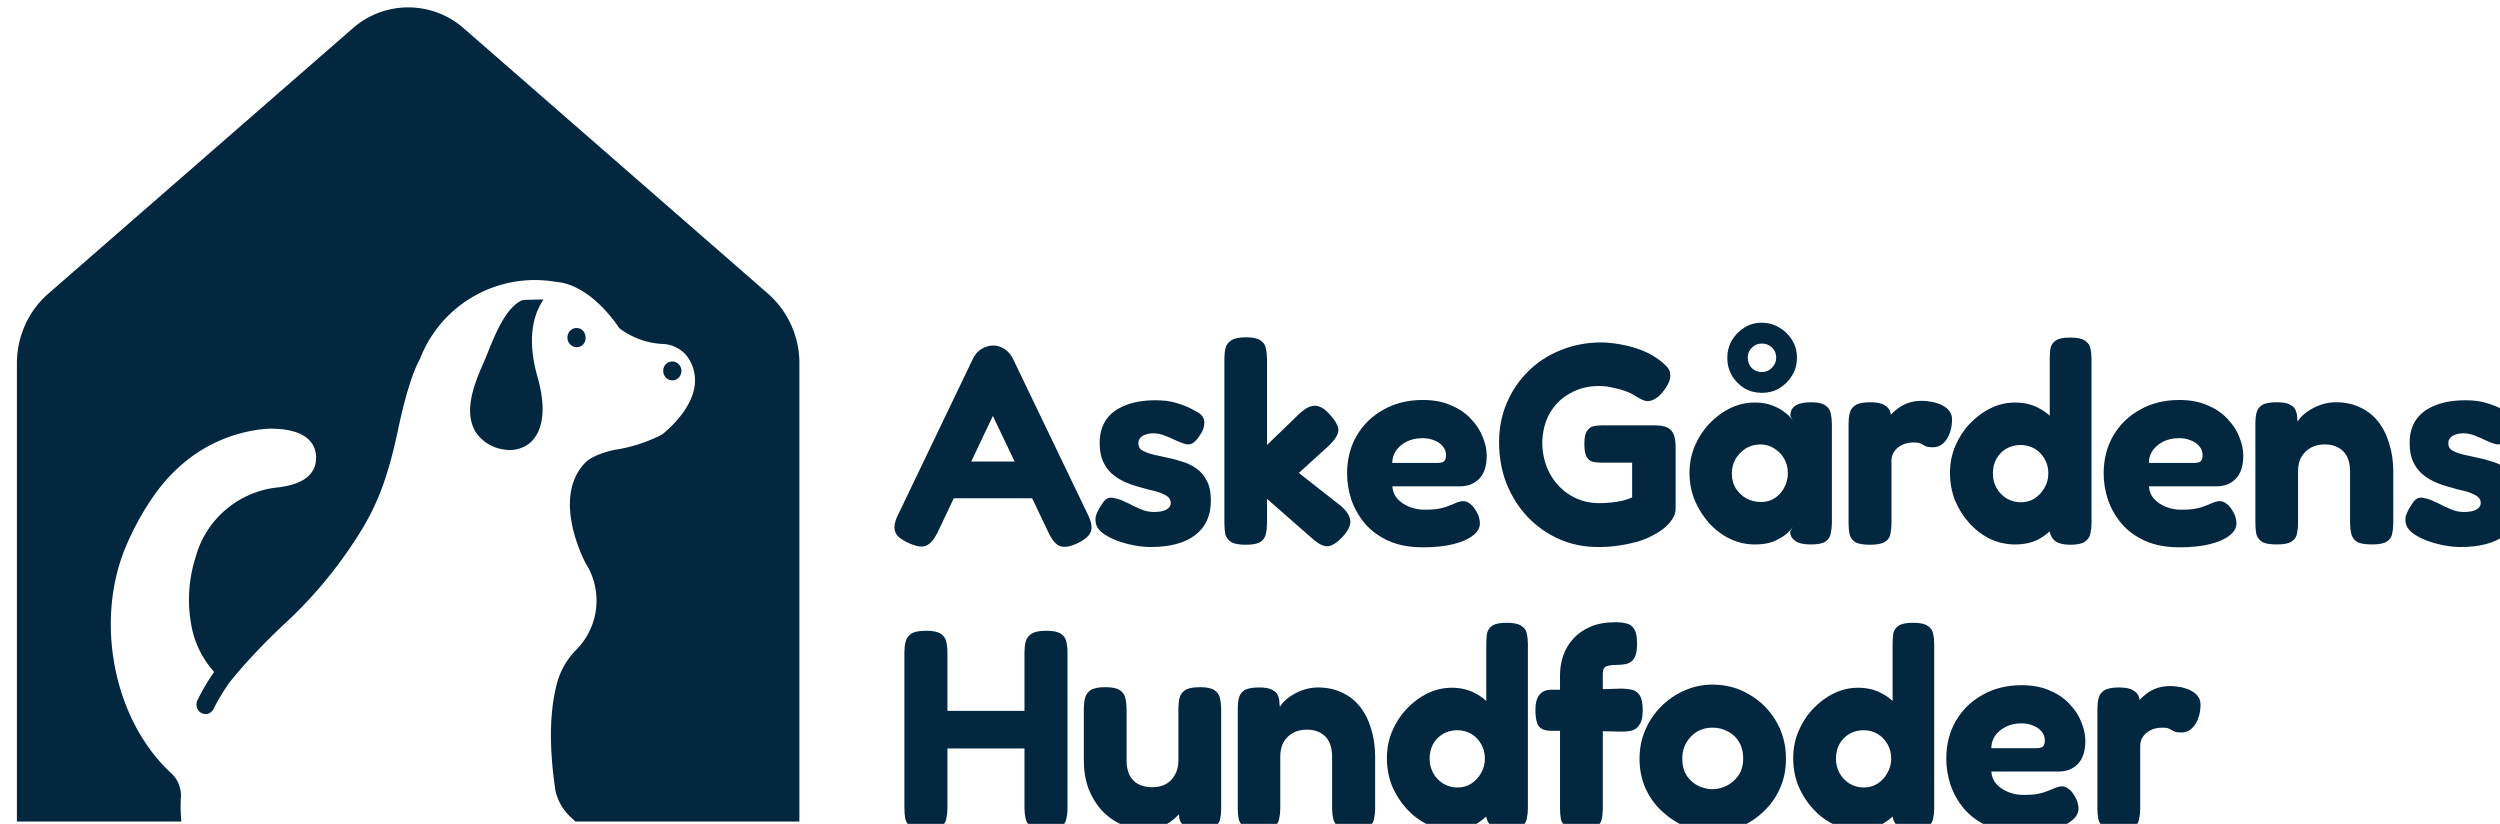
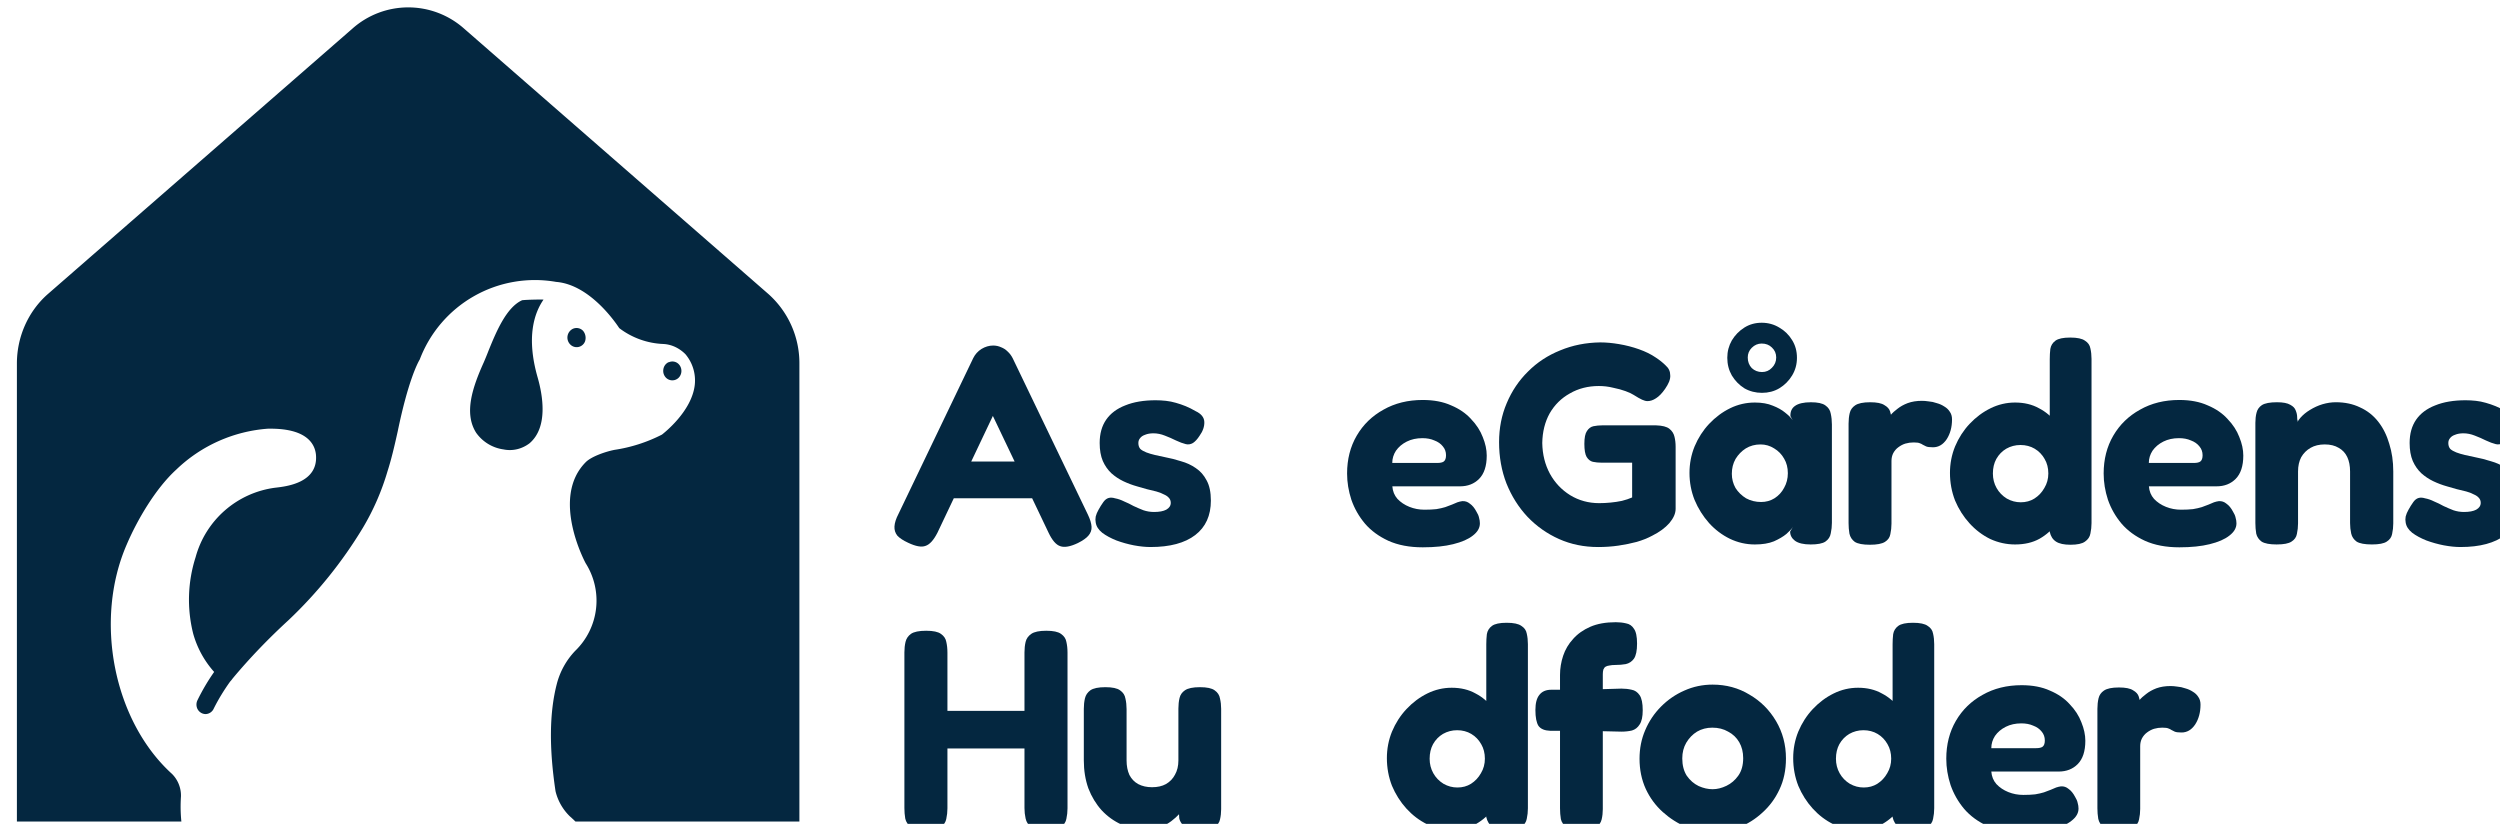
<svg xmlns="http://www.w3.org/2000/svg" width="32.545mm" height="10.725mm" viewBox="0 0 32.545 10.725" version="1.1" id="svg5">
  <defs id="defs2" />
  <g id="layer1" transform="translate(-63.796,-111.288)">
    <g fill="#042740" id="g17" transform="matrix(0.265,0,0,0.265,-76.169,49.903)">
      <g class="text-container" font-family="Fredoka" font-size="14px" font-weight="600" letter-spacing="-0.3" id="g13">
        <g aria-label="AskeGårdens " id="text9" style="text-decoration-color:#042740;white-space:pre" class="fills">
          <path d="m 581.61,256.918 q 0.168,0.35 0.182,0.602 0.014,0.238 -0.154,0.434 -0.154,0.182 -0.517,0.364 -0.559,0.266 -0.866,0.154 -0.307,-0.098 -0.573,-0.658 l -2.738,-5.74 -2.724,5.74 q -0.279,0.546 -0.587,0.644 -0.293,0.112 -0.852,-0.154 -0.363,-0.168 -0.531,-0.35 -0.154,-0.196 -0.14,-0.448 0.014,-0.266 0.196,-0.616 l 3.674,-7.658 q 0.14,-0.28 0.405,-0.448 0.279,-0.168 0.573,-0.168 0.21,0 0.391,0.084 0.182,0.07 0.321,0.21 0.154,0.14 0.251,0.336 z m -7.012,-0.798 0.866,-1.806 h 2.975 l 0.866,1.806 z" id="path290" />
          <path d="m 584.691,258.514 q -0.377,0 -0.824,-0.084 -0.433,-0.084 -0.852,-0.238 -0.419,-0.168 -0.698,-0.378 -0.279,-0.224 -0.321,-0.504 -0.028,-0.14 0,-0.294 0.042,-0.168 0.14,-0.336 0.098,-0.182 0.237,-0.378 0.112,-0.154 0.251,-0.196 0.14,-0.042 0.321,0.014 0.223,0.042 0.447,0.154 0.237,0.098 0.461,0.224 0.237,0.112 0.489,0.21 0.251,0.084 0.517,0.084 0.391,0 0.601,-0.112 0.223,-0.126 0.223,-0.336 0,-0.154 -0.098,-0.252 -0.084,-0.098 -0.251,-0.168 -0.154,-0.084 -0.363,-0.14 -0.21,-0.056 -0.461,-0.112 -0.237,-0.07 -0.489,-0.14 -0.349,-0.098 -0.67,-0.252 -0.321,-0.154 -0.587,-0.392 -0.265,-0.252 -0.419,-0.602 -0.154,-0.364 -0.154,-0.882 0,-0.686 0.321,-1.148 0.321,-0.462 0.936,-0.7 0.615,-0.252 1.495,-0.252 0.251,0 0.503,0.028 0.251,0.028 0.489,0.098 0.251,0.07 0.489,0.168 0.237,0.098 0.475,0.238 0.419,0.196 0.433,0.532 0.014,0.336 -0.237,0.686 -0.154,0.238 -0.321,0.35 -0.168,0.098 -0.349,0.056 -0.223,-0.056 -0.489,-0.182 -0.251,-0.126 -0.545,-0.238 -0.279,-0.112 -0.559,-0.112 -0.237,0 -0.405,0.07 -0.168,0.056 -0.251,0.168 -0.084,0.098 -0.084,0.238 0,0.182 0.098,0.294 0.112,0.098 0.293,0.168 0.182,0.07 0.419,0.126 0.237,0.056 0.517,0.112 0.377,0.07 0.768,0.196 0.405,0.112 0.726,0.336 0.335,0.224 0.531,0.602 0.21,0.378 0.21,0.994 0,1.106 -0.768,1.694 -0.768,0.588 -2.193,0.588 z" id="path292" />
-           <path d="m 594.043,256.498 q 0.433,0.378 0.461,0.728 0.028,0.336 -0.377,0.784 -0.307,0.322 -0.545,0.42 -0.223,0.098 -0.447,0 -0.223,-0.084 -0.517,-0.35 l -2.207,-1.932 v 1.204 q 0,0.28 -0.056,0.518 -0.042,0.238 -0.265,0.392 -0.21,0.14 -0.726,0.14 -0.503,0 -0.726,-0.14 -0.223,-0.154 -0.279,-0.392 -0.042,-0.252 -0.042,-0.532 v -8.078 q 0,-0.28 0.056,-0.518 0.056,-0.238 0.279,-0.378 0.223,-0.154 0.726,-0.154 0.503,0 0.712,0.154 0.223,0.14 0.265,0.392 0.056,0.238 0.056,0.518 v 4.228 l 1.564,-1.512 q 0.279,-0.266 0.517,-0.364 0.251,-0.098 0.489,-0.014 0.237,0.084 0.503,0.378 0.447,0.49 0.433,0.798 -0.014,0.294 -0.433,0.714 l -1.509,1.372 z" id="path294" />
          <path d="m 598.06,258.528 q -0.978,0 -1.69,-0.322 -0.698,-0.322 -1.145,-0.84 -0.447,-0.532 -0.67,-1.176 -0.21,-0.644 -0.21,-1.288 0,-1.05 0.475,-1.862 0.475,-0.812 1.313,-1.274 0.838,-0.476 1.928,-0.476 0.81,0 1.397,0.266 0.601,0.252 0.978,0.672 0.391,0.406 0.573,0.882 0.196,0.476 0.196,0.91 0,0.77 -0.377,1.148 -0.363,0.364 -0.936,0.364 h -3.324 q 0.028,0.364 0.251,0.616 0.237,0.252 0.587,0.392 0.349,0.14 0.74,0.14 0.335,0 0.587,-0.028 0.251,-0.042 0.433,-0.098 0.182,-0.07 0.335,-0.126 0.154,-0.07 0.265,-0.112 0.126,-0.042 0.237,-0.056 0.21,-0.014 0.377,0.126 0.182,0.126 0.321,0.392 0.098,0.154 0.126,0.294 0.042,0.14 0.042,0.28 0,0.336 -0.349,0.602 -0.335,0.266 -0.964,0.42 -0.615,0.154 -1.495,0.154 z m -1.495,-4.144 h 2.207 q 0.223,0 0.321,-0.07 0.112,-0.084 0.112,-0.308 0,-0.252 -0.154,-0.434 -0.154,-0.196 -0.419,-0.294 -0.251,-0.112 -0.587,-0.112 -0.433,0 -0.768,0.168 -0.335,0.168 -0.531,0.448 -0.182,0.28 -0.182,0.602 z" id="path296" />
          <path d="m 606.672,258.514 q -1.034,0 -1.914,-0.392 -0.88,-0.392 -1.55,-1.092 -0.656,-0.7 -1.034,-1.638 -0.363,-0.938 -0.363,-2.03 0,-1.036 0.377,-1.918 0.377,-0.896 1.048,-1.554 0.67,-0.672 1.578,-1.036 0.908,-0.378 1.969,-0.392 0.433,0 0.922,0.084 0.503,0.084 0.978,0.252 0.475,0.168 0.824,0.406 0.279,0.182 0.489,0.392 0.223,0.196 0.223,0.476 0.014,0.14 -0.056,0.322 -0.07,0.168 -0.196,0.35 -0.223,0.322 -0.447,0.462 -0.21,0.14 -0.419,0.14 -0.112,0 -0.265,-0.07 -0.154,-0.07 -0.419,-0.238 -0.126,-0.084 -0.391,-0.182 -0.265,-0.098 -0.615,-0.168 -0.335,-0.084 -0.698,-0.084 -0.796,0 -1.425,0.364 -0.629,0.35 -0.992,0.98 -0.349,0.63 -0.363,1.456 0.014,0.84 0.377,1.512 0.363,0.658 0.992,1.05 0.643,0.392 1.425,0.392 0.279,0 0.559,-0.028 0.293,-0.028 0.559,-0.084 0.279,-0.07 0.503,-0.168 v -1.708 h -1.495 q -0.237,0 -0.433,-0.042 -0.182,-0.042 -0.307,-0.238 -0.112,-0.196 -0.112,-0.644 0,-0.448 0.126,-0.63 0.126,-0.196 0.321,-0.238 0.21,-0.042 0.433,-0.042 h 2.64 q 0.461,0.014 0.656,0.168 0.196,0.154 0.251,0.392 0.056,0.224 0.056,0.49 v 3.052 q 0,0.336 -0.307,0.7 -0.307,0.35 -0.838,0.616 -0.335,0.182 -0.768,0.308 -0.419,0.112 -0.894,0.182 -0.475,0.07 -1.006,0.07 z" id="path298" />
          <path d="m 617.114,258.388 q -0.517,0 -0.768,-0.182 -0.237,-0.182 -0.237,-0.448 l 0.14,-0.238 q -0.084,0.14 -0.321,0.35 -0.237,0.196 -0.615,0.364 -0.377,0.154 -0.936,0.154 -0.643,0 -1.229,-0.28 -0.573,-0.28 -1.02,-0.77 -0.447,-0.504 -0.712,-1.134 -0.251,-0.63 -0.251,-1.33 0,-0.686 0.251,-1.302 0.265,-0.63 0.712,-1.106 0.461,-0.49 1.034,-0.77 0.573,-0.28 1.215,-0.28 0.517,0 0.88,0.154 0.363,0.14 0.601,0.336 0.251,0.196 0.377,0.378 l -0.112,-0.196 q -0.014,-0.336 0.223,-0.504 0.251,-0.182 0.782,-0.182 0.503,0 0.712,0.154 0.223,0.154 0.265,0.406 0.056,0.252 0.056,0.532 v 4.83 q 0,0.266 -0.056,0.518 -0.042,0.252 -0.265,0.406 -0.21,0.14 -0.726,0.14 z m -2.43,-2.086 q 0.363,0 0.656,-0.182 0.307,-0.196 0.475,-0.518 0.182,-0.322 0.182,-0.714 0,-0.406 -0.182,-0.714 -0.182,-0.322 -0.489,-0.504 -0.307,-0.196 -0.67,-0.196 -0.405,0 -0.726,0.196 -0.307,0.196 -0.503,0.518 -0.182,0.322 -0.182,0.728 0,0.378 0.182,0.7 0.196,0.308 0.517,0.504 0.335,0.182 0.74,0.182 z m 0.042,-5.362 q -0.475,0 -0.866,-0.224 -0.377,-0.238 -0.615,-0.63 -0.223,-0.392 -0.223,-0.868 0,-0.462 0.223,-0.854 0.237,-0.392 0.615,-0.63 0.377,-0.238 0.852,-0.238 0.475,0 0.866,0.238 0.391,0.224 0.629,0.616 0.237,0.378 0.237,0.868 0,0.476 -0.237,0.868 -0.237,0.392 -0.629,0.63 -0.377,0.224 -0.852,0.224 z m 0,-1.022 q 0.293,0 0.489,-0.21 0.21,-0.21 0.21,-0.504 0,-0.294 -0.21,-0.49 -0.196,-0.196 -0.503,-0.196 -0.279,0 -0.489,0.21 -0.196,0.196 -0.196,0.476 0,0.308 0.196,0.518 0.21,0.196 0.503,0.196 z" id="path300" />
          <path d="m 620.027,258.402 q -0.517,0 -0.74,-0.14 -0.21,-0.154 -0.265,-0.406 -0.042,-0.252 -0.042,-0.518 v -4.886 q 0,-0.28 0.056,-0.518 0.056,-0.238 0.265,-0.378 0.223,-0.154 0.74,-0.154 0.489,0 0.698,0.14 0.223,0.126 0.279,0.308 0.056,0.168 0.056,0.294 l -0.168,0.084 q 0.028,-0.056 0.14,-0.196 0.126,-0.154 0.335,-0.308 0.21,-0.168 0.503,-0.28 0.307,-0.112 0.698,-0.112 0.154,0 0.335,0.028 0.196,0.014 0.391,0.084 0.21,0.056 0.377,0.168 0.168,0.098 0.265,0.252 0.112,0.154 0.112,0.378 0,0.574 -0.265,0.98 -0.265,0.392 -0.67,0.392 -0.237,0 -0.335,-0.042 -0.098,-0.042 -0.168,-0.084 -0.056,-0.042 -0.14,-0.07 -0.084,-0.042 -0.307,-0.042 -0.21,0 -0.405,0.056 -0.182,0.056 -0.349,0.182 -0.154,0.112 -0.251,0.294 -0.084,0.168 -0.084,0.378 v 3.08 q 0,0.266 -0.056,0.518 -0.042,0.238 -0.265,0.378 -0.223,0.14 -0.74,0.14 z" id="path302" />
          <path d="m 627.159,258.388 q -0.629,0 -1.215,-0.266 -0.573,-0.28 -1.02,-0.77 -0.447,-0.49 -0.712,-1.12 -0.251,-0.644 -0.251,-1.358 0,-0.686 0.251,-1.302 0.265,-0.63 0.712,-1.106 0.461,-0.49 1.034,-0.77 0.573,-0.28 1.201,-0.28 0.67,0 1.173,0.28 0.517,0.266 0.866,0.742 0.349,0.476 0.517,1.106 0.182,0.63 0.196,1.316 0.014,0.714 -0.168,1.344 -0.168,0.63 -0.517,1.12 -0.349,0.49 -0.866,0.784 -0.503,0.28 -1.201,0.28 z m 0.279,-2.072 q 0.377,0 0.67,-0.182 0.307,-0.196 0.489,-0.518 0.196,-0.322 0.196,-0.714 0,-0.406 -0.182,-0.714 -0.182,-0.322 -0.489,-0.504 -0.307,-0.182 -0.698,-0.182 -0.377,0 -0.698,0.182 -0.307,0.182 -0.489,0.504 -0.168,0.308 -0.168,0.714 0,0.392 0.182,0.714 0.182,0.322 0.503,0.518 0.321,0.182 0.684,0.182 z m 2.444,2.086 q -0.475,0 -0.712,-0.154 -0.237,-0.154 -0.307,-0.476 v -8.484 q 0,-0.266 0.028,-0.504 0.042,-0.252 0.251,-0.406 0.21,-0.154 0.726,-0.154 0.517,0 0.726,0.154 0.223,0.14 0.265,0.378 0.056,0.238 0.056,0.518 v 8.064 q 0,0.266 -0.056,0.518 -0.042,0.238 -0.265,0.392 -0.21,0.154 -0.712,0.154 z" id="path304" />
          <path d="m 635.226,258.528 q -0.978,0 -1.69,-0.322 -0.698,-0.322 -1.145,-0.84 -0.447,-0.532 -0.67,-1.176 -0.21,-0.644 -0.21,-1.288 0,-1.05 0.475,-1.862 0.475,-0.812 1.313,-1.274 0.838,-0.476 1.928,-0.476 0.81,0 1.397,0.266 0.601,0.252 0.978,0.672 0.391,0.406 0.573,0.882 0.196,0.476 0.196,0.91 0,0.77 -0.377,1.148 -0.363,0.364 -0.936,0.364 h -3.324 q 0.028,0.364 0.251,0.616 0.237,0.252 0.587,0.392 0.349,0.14 0.74,0.14 0.335,0 0.587,-0.028 0.251,-0.042 0.433,-0.098 0.182,-0.07 0.335,-0.126 0.154,-0.07 0.265,-0.112 0.126,-0.042 0.237,-0.056 0.21,-0.014 0.377,0.126 0.182,0.126 0.321,0.392 0.098,0.154 0.126,0.294 0.042,0.14 0.042,0.28 0,0.336 -0.349,0.602 -0.335,0.266 -0.964,0.42 -0.615,0.154 -1.495,0.154 z m -1.495,-4.144 h 2.207 q 0.223,0 0.321,-0.07 0.112,-0.084 0.112,-0.308 0,-0.252 -0.154,-0.434 -0.154,-0.196 -0.419,-0.294 -0.251,-0.112 -0.587,-0.112 -0.433,0 -0.768,0.168 -0.335,0.168 -0.531,0.448 -0.182,0.28 -0.182,0.602 z" id="path306" />
          <path d="m 640.011,258.388 q -0.517,0 -0.74,-0.14 -0.21,-0.154 -0.265,-0.392 -0.042,-0.252 -0.042,-0.518 v -4.928 q 0,-0.266 0.056,-0.49 0.056,-0.238 0.265,-0.378 0.223,-0.14 0.74,-0.14 0.447,0 0.656,0.126 0.21,0.112 0.265,0.28 0.07,0.168 0.07,0.322 0,0.14 0.028,0.196 l -0.084,0.266 q 0.028,-0.21 0.21,-0.42 0.196,-0.224 0.475,-0.392 0.293,-0.182 0.615,-0.28 0.335,-0.098 0.656,-0.098 0.67,0 1.187,0.252 0.531,0.238 0.894,0.7 0.363,0.462 0.545,1.092 0.196,0.616 0.196,1.358 v 2.548 q 0,0.266 -0.056,0.518 -0.042,0.238 -0.265,0.378 -0.21,0.14 -0.726,0.14 -0.531,0 -0.754,-0.14 -0.21,-0.154 -0.265,-0.392 -0.056,-0.252 -0.056,-0.518 v -2.534 q 0,-0.42 -0.14,-0.714 -0.14,-0.294 -0.419,-0.448 -0.279,-0.168 -0.684,-0.168 -0.405,0 -0.698,0.168 -0.293,0.168 -0.461,0.462 -0.154,0.294 -0.154,0.7 v 2.548 q 0,0.266 -0.056,0.518 -0.042,0.238 -0.265,0.378 -0.21,0.14 -0.726,0.14 z" id="path308" />
          <path d="m 649.042,258.514 q -0.377,0 -0.824,-0.084 -0.433,-0.084 -0.852,-0.238 -0.419,-0.168 -0.698,-0.378 -0.279,-0.224 -0.321,-0.504 -0.028,-0.14 0,-0.294 0.042,-0.168 0.14,-0.336 0.098,-0.182 0.237,-0.378 0.112,-0.154 0.251,-0.196 0.14,-0.042 0.321,0.014 0.223,0.042 0.447,0.154 0.237,0.098 0.461,0.224 0.237,0.112 0.489,0.21 0.251,0.084 0.517,0.084 0.391,0 0.601,-0.112 0.223,-0.126 0.223,-0.336 0,-0.154 -0.098,-0.252 -0.084,-0.098 -0.251,-0.168 -0.154,-0.084 -0.363,-0.14 -0.21,-0.056 -0.461,-0.112 -0.237,-0.07 -0.489,-0.14 -0.349,-0.098 -0.67,-0.252 -0.321,-0.154 -0.587,-0.392 -0.265,-0.252 -0.419,-0.602 -0.154,-0.364 -0.154,-0.882 0,-0.686 0.321,-1.148 0.321,-0.462 0.936,-0.7 0.615,-0.252 1.495,-0.252 0.251,0 0.503,0.028 0.251,0.028 0.489,0.098 0.251,0.07 0.489,0.168 0.237,0.098 0.475,0.238 0.419,0.196 0.433,0.532 0.014,0.336 -0.237,0.686 -0.154,0.238 -0.321,0.35 -0.168,0.098 -0.349,0.056 -0.223,-0.056 -0.489,-0.182 -0.251,-0.126 -0.545,-0.238 -0.279,-0.112 -0.559,-0.112 -0.237,0 -0.405,0.07 -0.168,0.056 -0.251,0.168 -0.084,0.098 -0.084,0.238 0,0.182 0.098,0.294 0.112,0.098 0.293,0.168 0.182,0.07 0.419,0.126 0.237,0.056 0.517,0.112 0.377,0.07 0.768,0.196 0.405,0.112 0.726,0.336 0.335,0.224 0.531,0.602 0.21,0.378 0.21,0.994 0,1.106 -0.768,1.694 -0.768,0.588 -2.193,0.588 z" id="path310" />
        </g>
        <g aria-label="Hundfoder" id="text11" style="text-decoration-color:#042740;white-space:pre" class="fills">
          <path d="m 579.554,272.413 q -0.515,0 -0.737,-0.154 -0.209,-0.154 -0.264,-0.406 -0.056,-0.252 -0.056,-0.518 v -7.644 q 0,-0.28 0.056,-0.518 0.056,-0.238 0.278,-0.392 0.223,-0.154 0.737,-0.154 0.515,0 0.723,0.154 0.223,0.154 0.264,0.392 0.056,0.238 0.056,0.532 v 7.644 q 0,0.266 -0.056,0.518 -0.042,0.238 -0.264,0.392 -0.223,0.154 -0.737,0.154 z m -5.899,0 q -0.515,0 -0.737,-0.154 -0.223,-0.154 -0.278,-0.406 -0.042,-0.252 -0.042,-0.518 v -7.644 q 0,-0.28 0.056,-0.518 0.056,-0.238 0.264,-0.392 0.223,-0.154 0.751,-0.154 0.515,0 0.723,0.154 0.223,0.154 0.264,0.392 0.056,0.238 0.056,0.532 v 7.644 q 0,0.266 -0.056,0.518 -0.042,0.238 -0.264,0.392 -0.223,0.154 -0.737,0.154 z m 0.723,-4.004 v -1.848 h 4.341 v 1.848 z" id="path335" />
          <path d="m 584.473,272.399 q -0.64,0 -1.21,-0.252 -0.556,-0.252 -0.974,-0.7 -0.417,-0.462 -0.654,-1.078 -0.223,-0.63 -0.223,-1.372 v -2.534 q 0,-0.28 0.056,-0.518 0.056,-0.238 0.264,-0.392 0.223,-0.154 0.737,-0.154 0.515,0 0.723,0.154 0.223,0.154 0.264,0.406 0.056,0.238 0.056,0.518 v 2.52 q 0,0.406 0.139,0.714 0.153,0.294 0.431,0.448 0.292,0.154 0.682,0.154 0.403,0 0.682,-0.154 0.292,-0.168 0.445,-0.462 0.167,-0.294 0.167,-0.7 v -2.548 q 0,-0.28 0.056,-0.518 0.056,-0.238 0.264,-0.378 0.223,-0.154 0.737,-0.154 0.515,0 0.723,0.154 0.223,0.154 0.264,0.406 0.056,0.238 0.056,0.504 v 4.928 q 0,0.266 -0.056,0.504 -0.042,0.224 -0.264,0.364 -0.223,0.14 -0.723,0.14 -0.376,0 -0.584,-0.084 -0.209,-0.084 -0.306,-0.21 -0.097,-0.126 -0.125,-0.266 -0.014,-0.14 -0.014,-0.252 l 0.181,-0.154 q -0.042,0.056 -0.181,0.21 -0.139,0.154 -0.376,0.336 -0.223,0.168 -0.529,0.294 -0.306,0.126 -0.71,0.126 z" id="path337" />
-           <path d="m 590.018,272.399 q -0.515,0 -0.737,-0.14 -0.209,-0.154 -0.264,-0.392 -0.042,-0.252 -0.042,-0.518 v -4.928 q 0,-0.266 0.056,-0.49 0.056,-0.238 0.264,-0.378 0.223,-0.14 0.737,-0.14 0.445,0 0.654,0.126 0.209,0.112 0.264,0.28 0.07,0.168 0.07,0.322 0,0.14 0.028,0.196 l -0.084,0.266 q 0.028,-0.21 0.209,-0.42 0.195,-0.224 0.473,-0.392 0.292,-0.182 0.612,-0.28 0.334,-0.098 0.654,-0.098 0.668,0 1.183,0.252 0.529,0.238 0.89,0.7 0.362,0.462 0.543,1.092 0.195,0.616 0.195,1.358 v 2.548 q 0,0.266 -0.056,0.518 -0.042,0.238 -0.264,0.378 -0.209,0.14 -0.723,0.14 -0.529,0 -0.751,-0.14 -0.209,-0.154 -0.264,-0.392 -0.056,-0.252 -0.056,-0.518 v -2.534 q 0,-0.42 -0.139,-0.714 -0.139,-0.294 -0.417,-0.448 -0.278,-0.168 -0.682,-0.168 -0.403,0 -0.696,0.168 -0.292,0.168 -0.459,0.462 -0.153,0.294 -0.153,0.7 v 2.548 q 0,0.266 -0.056,0.518 -0.042,0.238 -0.264,0.378 -0.209,0.14 -0.723,0.14 z" id="path339" />
          <path d="m 599.486,272.399 q -0.626,0 -1.21,-0.266 -0.57,-0.28 -1.016,-0.77 -0.445,-0.49 -0.71,-1.12 -0.25,-0.644 -0.25,-1.358 0,-0.686 0.25,-1.302 0.264,-0.63 0.71,-1.106 0.459,-0.49 1.029,-0.77 0.57,-0.28 1.196,-0.28 0.668,0 1.169,0.28 0.515,0.266 0.863,0.742 0.348,0.476 0.515,1.106 0.181,0.63 0.195,1.316 0.014,0.714 -0.167,1.344 -0.167,0.63 -0.515,1.12 -0.348,0.49 -0.863,0.784 -0.501,0.28 -1.196,0.28 z m 0.278,-2.072 q 0.376,0 0.668,-0.182 0.306,-0.196 0.487,-0.518 0.195,-0.322 0.195,-0.714 0,-0.406 -0.181,-0.714 -0.181,-0.322 -0.487,-0.504 -0.306,-0.182 -0.696,-0.182 -0.376,0 -0.696,0.182 -0.306,0.182 -0.487,0.504 -0.167,0.308 -0.167,0.714 0,0.392 0.181,0.714 0.181,0.322 0.501,0.518 0.32,0.182 0.682,0.182 z m 2.435,2.086 q -0.473,0 -0.71,-0.154 -0.236,-0.154 -0.306,-0.476 v -8.484 q 0,-0.266 0.028,-0.504 0.042,-0.252 0.25,-0.406 0.209,-0.154 0.723,-0.154 0.515,0 0.723,0.154 0.223,0.14 0.264,0.378 0.056,0.238 0.056,0.518 v 8.064 q 0,0.266 -0.056,0.518 -0.042,0.238 -0.264,0.392 -0.209,0.154 -0.71,0.154 z" id="path341" />
          <path d="m 605.835,272.427 q -0.487,0 -0.71,-0.154 -0.223,-0.154 -0.278,-0.392 -0.042,-0.252 -0.042,-0.532 v -6.552 q 0,-0.476 0.153,-0.938 0.153,-0.462 0.487,-0.826 0.334,-0.378 0.849,-0.602 0.515,-0.224 1.252,-0.224 0.264,0 0.501,0.056 0.25,0.042 0.39,0.266 0.153,0.21 0.153,0.728 0,0.518 -0.153,0.742 -0.153,0.21 -0.403,0.266 -0.236,0.042 -0.501,0.042 -0.181,0 -0.306,0.028 -0.111,0.014 -0.181,0.056 -0.07,0.042 -0.111,0.14 -0.028,0.098 -0.028,0.238 v 6.622 q 0,0.266 -0.056,0.504 -0.056,0.238 -0.278,0.392 -0.223,0.14 -0.737,0.14 z m -1.461,-6.902 h 1.53 l 1.92,-0.056 q 0.264,0 0.501,0.056 0.236,0.042 0.39,0.266 0.153,0.224 0.153,0.742 0,0.476 -0.153,0.7 -0.139,0.224 -0.376,0.294 -0.236,0.056 -0.515,0.056 l -1.822,-0.042 h -1.683 q -0.403,-0.014 -0.57,-0.238 -0.153,-0.238 -0.153,-0.784 0,-0.504 0.195,-0.742 0.195,-0.252 0.584,-0.252 z" id="path343" />
          <path d="m 612.329,272.525 q -0.654,0 -1.308,-0.252 -0.64,-0.266 -1.169,-0.742 -0.529,-0.476 -0.835,-1.134 -0.306,-0.672 -0.306,-1.484 0,-0.756 0.278,-1.4 0.278,-0.658 0.779,-1.162 0.501,-0.504 1.141,-0.784 0.654,-0.294 1.391,-0.294 1.002,0 1.809,0.49 0.821,0.476 1.308,1.302 0.487,0.826 0.487,1.834 0,0.854 -0.32,1.526 -0.306,0.658 -0.835,1.134 -0.515,0.476 -1.155,0.728 -0.626,0.238 -1.266,0.238 z m -0.028,-2.114 q 0.334,0 0.682,-0.168 0.348,-0.168 0.584,-0.504 0.236,-0.336 0.236,-0.854 0,-0.448 -0.195,-0.784 -0.195,-0.336 -0.543,-0.518 -0.334,-0.196 -0.779,-0.196 -0.417,0 -0.751,0.196 -0.32,0.196 -0.529,0.546 -0.195,0.336 -0.195,0.77 0,0.504 0.223,0.854 0.236,0.336 0.584,0.504 0.348,0.154 0.682,0.154 z" id="path345" />
          <path d="m 619.446,272.399 q -0.626,0 -1.21,-0.266 -0.57,-0.28 -1.016,-0.77 -0.445,-0.49 -0.71,-1.12 -0.25,-0.644 -0.25,-1.358 0,-0.686 0.25,-1.302 0.264,-0.63 0.71,-1.106 0.459,-0.49 1.03,-0.77 0.57,-0.28 1.196,-0.28 0.668,0 1.169,0.28 0.515,0.266 0.863,0.742 0.348,0.476 0.515,1.106 0.181,0.63 0.195,1.316 0.014,0.714 -0.167,1.344 -0.167,0.63 -0.515,1.12 -0.348,0.49 -0.863,0.784 -0.501,0.28 -1.196,0.28 z m 0.278,-2.072 q 0.376,0 0.668,-0.182 0.306,-0.196 0.487,-0.518 0.195,-0.322 0.195,-0.714 0,-0.406 -0.181,-0.714 -0.181,-0.322 -0.487,-0.504 -0.306,-0.182 -0.696,-0.182 -0.376,0 -0.696,0.182 -0.306,0.182 -0.487,0.504 -0.167,0.308 -0.167,0.714 0,0.392 0.181,0.714 0.181,0.322 0.501,0.518 0.32,0.182 0.682,0.182 z m 2.435,2.086 q -0.473,0 -0.71,-0.154 -0.237,-0.154 -0.306,-0.476 v -8.484 q 0,-0.266 0.028,-0.504 0.042,-0.252 0.25,-0.406 0.209,-0.154 0.723,-0.154 0.515,0 0.723,0.154 0.223,0.14 0.264,0.378 0.056,0.238 0.056,0.518 v 8.064 q 0,0.266 -0.056,0.518 -0.042,0.238 -0.264,0.392 -0.209,0.154 -0.71,0.154 z" id="path347" />
          <path d="m 627.481,272.539 q -0.974,0 -1.683,-0.322 -0.696,-0.322 -1.141,-0.84 -0.445,-0.532 -0.668,-1.176 -0.209,-0.644 -0.209,-1.288 0,-1.05 0.473,-1.862 0.473,-0.812 1.308,-1.274 0.835,-0.476 1.92,-0.476 0.807,0 1.391,0.266 0.598,0.252 0.974,0.672 0.39,0.406 0.57,0.882 0.195,0.476 0.195,0.91 0,0.77 -0.376,1.148 -0.362,0.364 -0.932,0.364 h -3.311 q 0.028,0.364 0.25,0.616 0.237,0.252 0.584,0.392 0.348,0.14 0.737,0.14 0.334,0 0.584,-0.028 0.25,-0.042 0.431,-0.098 0.181,-0.07 0.334,-0.126 0.153,-0.07 0.264,-0.112 0.125,-0.042 0.237,-0.056 0.209,-0.014 0.376,0.126 0.181,0.126 0.32,0.392 0.097,0.154 0.125,0.294 0.042,0.14 0.042,0.28 0,0.336 -0.348,0.602 -0.334,0.266 -0.96,0.42 -0.612,0.154 -1.489,0.154 z m -1.489,-4.144 h 2.198 q 0.223,0 0.32,-0.07 0.111,-0.084 0.111,-0.308 0,-0.252 -0.153,-0.434 -0.153,-0.196 -0.417,-0.294 -0.25,-0.112 -0.584,-0.112 -0.431,0 -0.765,0.168 -0.334,0.168 -0.529,0.448 -0.181,0.28 -0.181,0.602 z" id="path349" />
          <path d="m 632.247,272.413 q -0.515,0 -0.737,-0.14 -0.209,-0.154 -0.264,-0.406 -0.042,-0.252 -0.042,-0.518 v -4.886 q 0,-0.28 0.056,-0.518 0.056,-0.238 0.264,-0.378 0.223,-0.154 0.737,-0.154 0.487,0 0.696,0.14 0.223,0.126 0.278,0.308 0.056,0.168 0.056,0.294 l -0.167,0.084 q 0.028,-0.056 0.139,-0.196 0.125,-0.154 0.334,-0.308 0.209,-0.168 0.501,-0.28 0.306,-0.112 0.696,-0.112 0.153,0 0.334,0.028 0.195,0.014 0.39,0.084 0.209,0.056 0.376,0.168 0.167,0.098 0.264,0.252 0.111,0.154 0.111,0.378 0,0.574 -0.264,0.98 -0.264,0.392 -0.668,0.392 -0.237,0 -0.334,-0.042 -0.097,-0.042 -0.167,-0.084 -0.056,-0.042 -0.139,-0.07 -0.084,-0.042 -0.306,-0.042 -0.209,0 -0.403,0.056 -0.181,0.056 -0.348,0.182 -0.153,0.112 -0.25,0.294 -0.084,0.168 -0.084,0.378 v 3.08 q 0,0.266 -0.056,0.518 -0.042,0.238 -0.264,0.378 -0.223,0.14 -0.737,0.14 z" id="path351" />
        </g>
      </g>
      <path fill-rule="evenodd" d="m 545.49,233.04 a 4.13,4.13 0 0 1 5.47,0 l 14.94,13.03 a 4.55,4.55 0 0 1 1.54,3.44 V 272 h -11 l -0.2,-0.19 -0.08,-0.07 a 2.55,2.55 0 0 1 -0.7,-1.23 c -0.32,-2.14 -0.3,-3.86 0.06,-5.26 a 3.69,3.69 0 0 1 0.9,-1.63 3.43,3.43 0 0 0 0.52,-4.31 c -0.01,-0.02 -1.75,-3.23 0.02,-4.98 0.26,-0.25 0.9,-0.49 1.4,-0.59 a 7.56,7.56 0 0 0 2.33,-0.75 c 0.06,-0.05 1.46,-1.12 1.61,-2.44 a 2,2 0 0 0 -0.46,-1.51 c -0.3,-0.3 -0.68,-0.48 -1.08,-0.5 a 3.82,3.82 0 0 1 -2.17,-0.78 c -0.23,-0.35 -1.48,-2.14 -3.1,-2.27 a 6.05,6.05 0 0 0 -6.7,3.81 c -0.12,0.2 -0.58,1.1 -1.08,3.52 -0.17,0.77 -0.32,1.4 -0.5,1.96 -0.29,0.99 -0.7,1.93 -1.22,2.8 a 21.64,21.64 0 0 1 -3.64,4.52 c -0.98,0.9 -1.9,1.85 -2.75,2.87 l -0.06,0.08 -0.07,0.08 c -0.3,0.42 -0.57,0.86 -0.8,1.32 a 0.45,0.45 0 0 1 -0.4,0.27 0.44,0.44 0 0 1 -0.2,-0.05 0.46,0.46 0 0 1 -0.23,-0.28 0.49,0.49 0 0 1 0.03,-0.35 c 0.24,-0.49 0.51,-0.95 0.82,-1.39 a 4.72,4.72 0 0 1 -1.03,-1.88 6.85,6.85 0 0 1 0.12,-3.76 4.68,4.68 0 0 1 3.91,-3.41 c 0.53,-0.06 2.13,-0.23 2,-1.63 -0.05,-0.48 -0.4,-1.27 -2.23,-1.27 h -0.12 a 7.26,7.26 0 0 0 -4.51,2.01 c -1.03,0.94 -1.93,2.5 -2.43,3.67 -1.63,3.73 -0.65,8.68 2.22,11.28 0.29,0.29 0.45,0.69 0.44,1.1 -0.03,0.44 -0.02,0.85 0.02,1.24 H 529 v -22.5 c 0,-1.32 0.56,-2.58 1.54,-3.43 z m 8.33,13.35 c 0.26,-0.03 0.95,-0.04 1.05,-0.03 -0.45,0.65 -0.86,1.83 -0.29,3.82 0.25,0.87 0.53,2.45 -0.4,3.24 -0.37,0.28 -0.83,0.39 -1.27,0.3 a 1.98,1.98 0 0 1 -1.35,-0.82 c -0.61,-0.96 -0.18,-2.23 0.38,-3.47 a 16,16 0 0 0 0.24,-0.59 c 0.36,-0.88 0.86,-2.1 1.64,-2.45 z m 0,0 c -0.04,0.03 -0.02,0.02 0,0 z m 7.2,3.05 a 0.43,0.43 0 0 1 0.5,0.1 c 0.12,0.13 0.16,0.33 0.09,0.5 a 0.44,0.44 0 0 1 -0.73,0.15 0.48,0.48 0 0 1 -0.13,-0.32 c 0,-0.2 0.1,-0.36 0.27,-0.44 z m -4.7,-1.65 a 0.44,0.44 0 0 1 0.49,0.1 c 0.12,0.14 0.16,0.34 0.1,0.52 a 0.44,0.44 0 0 1 -0.73,0.15 0.48,0.48 0 0 1 0.14,-0.77 z" class="fills" id="path15" />
    </g>
  </g>
</svg>